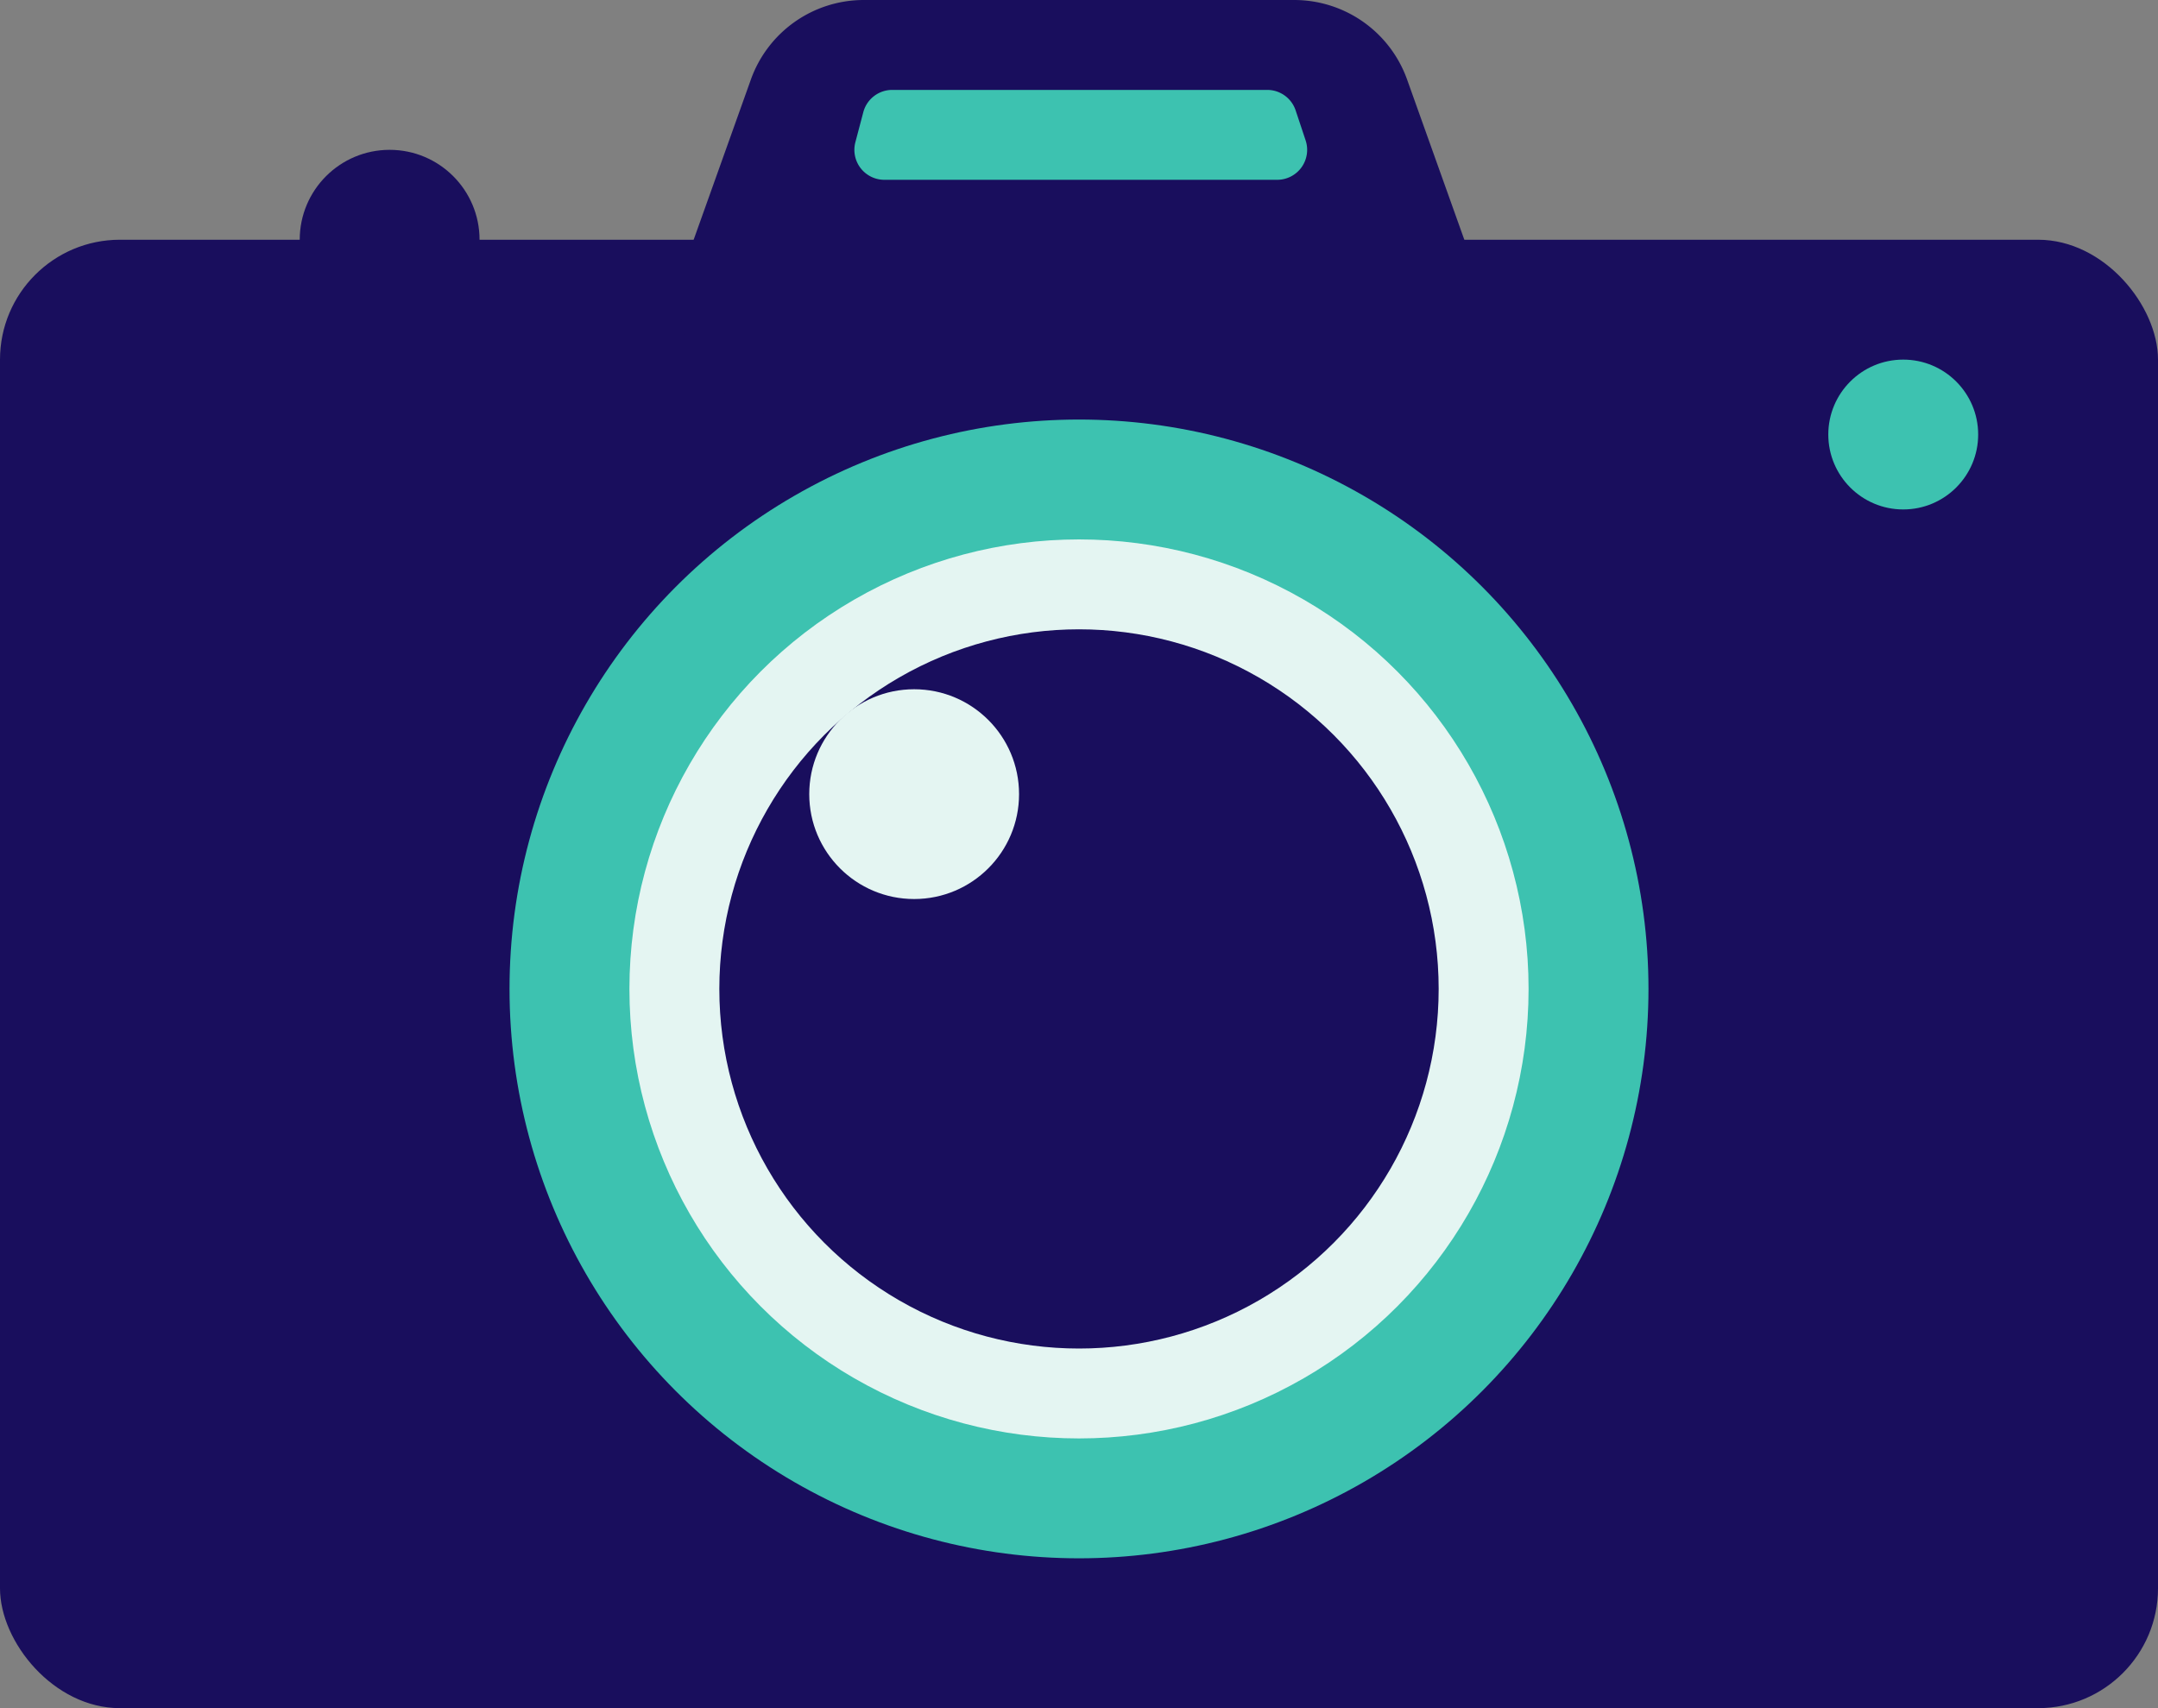
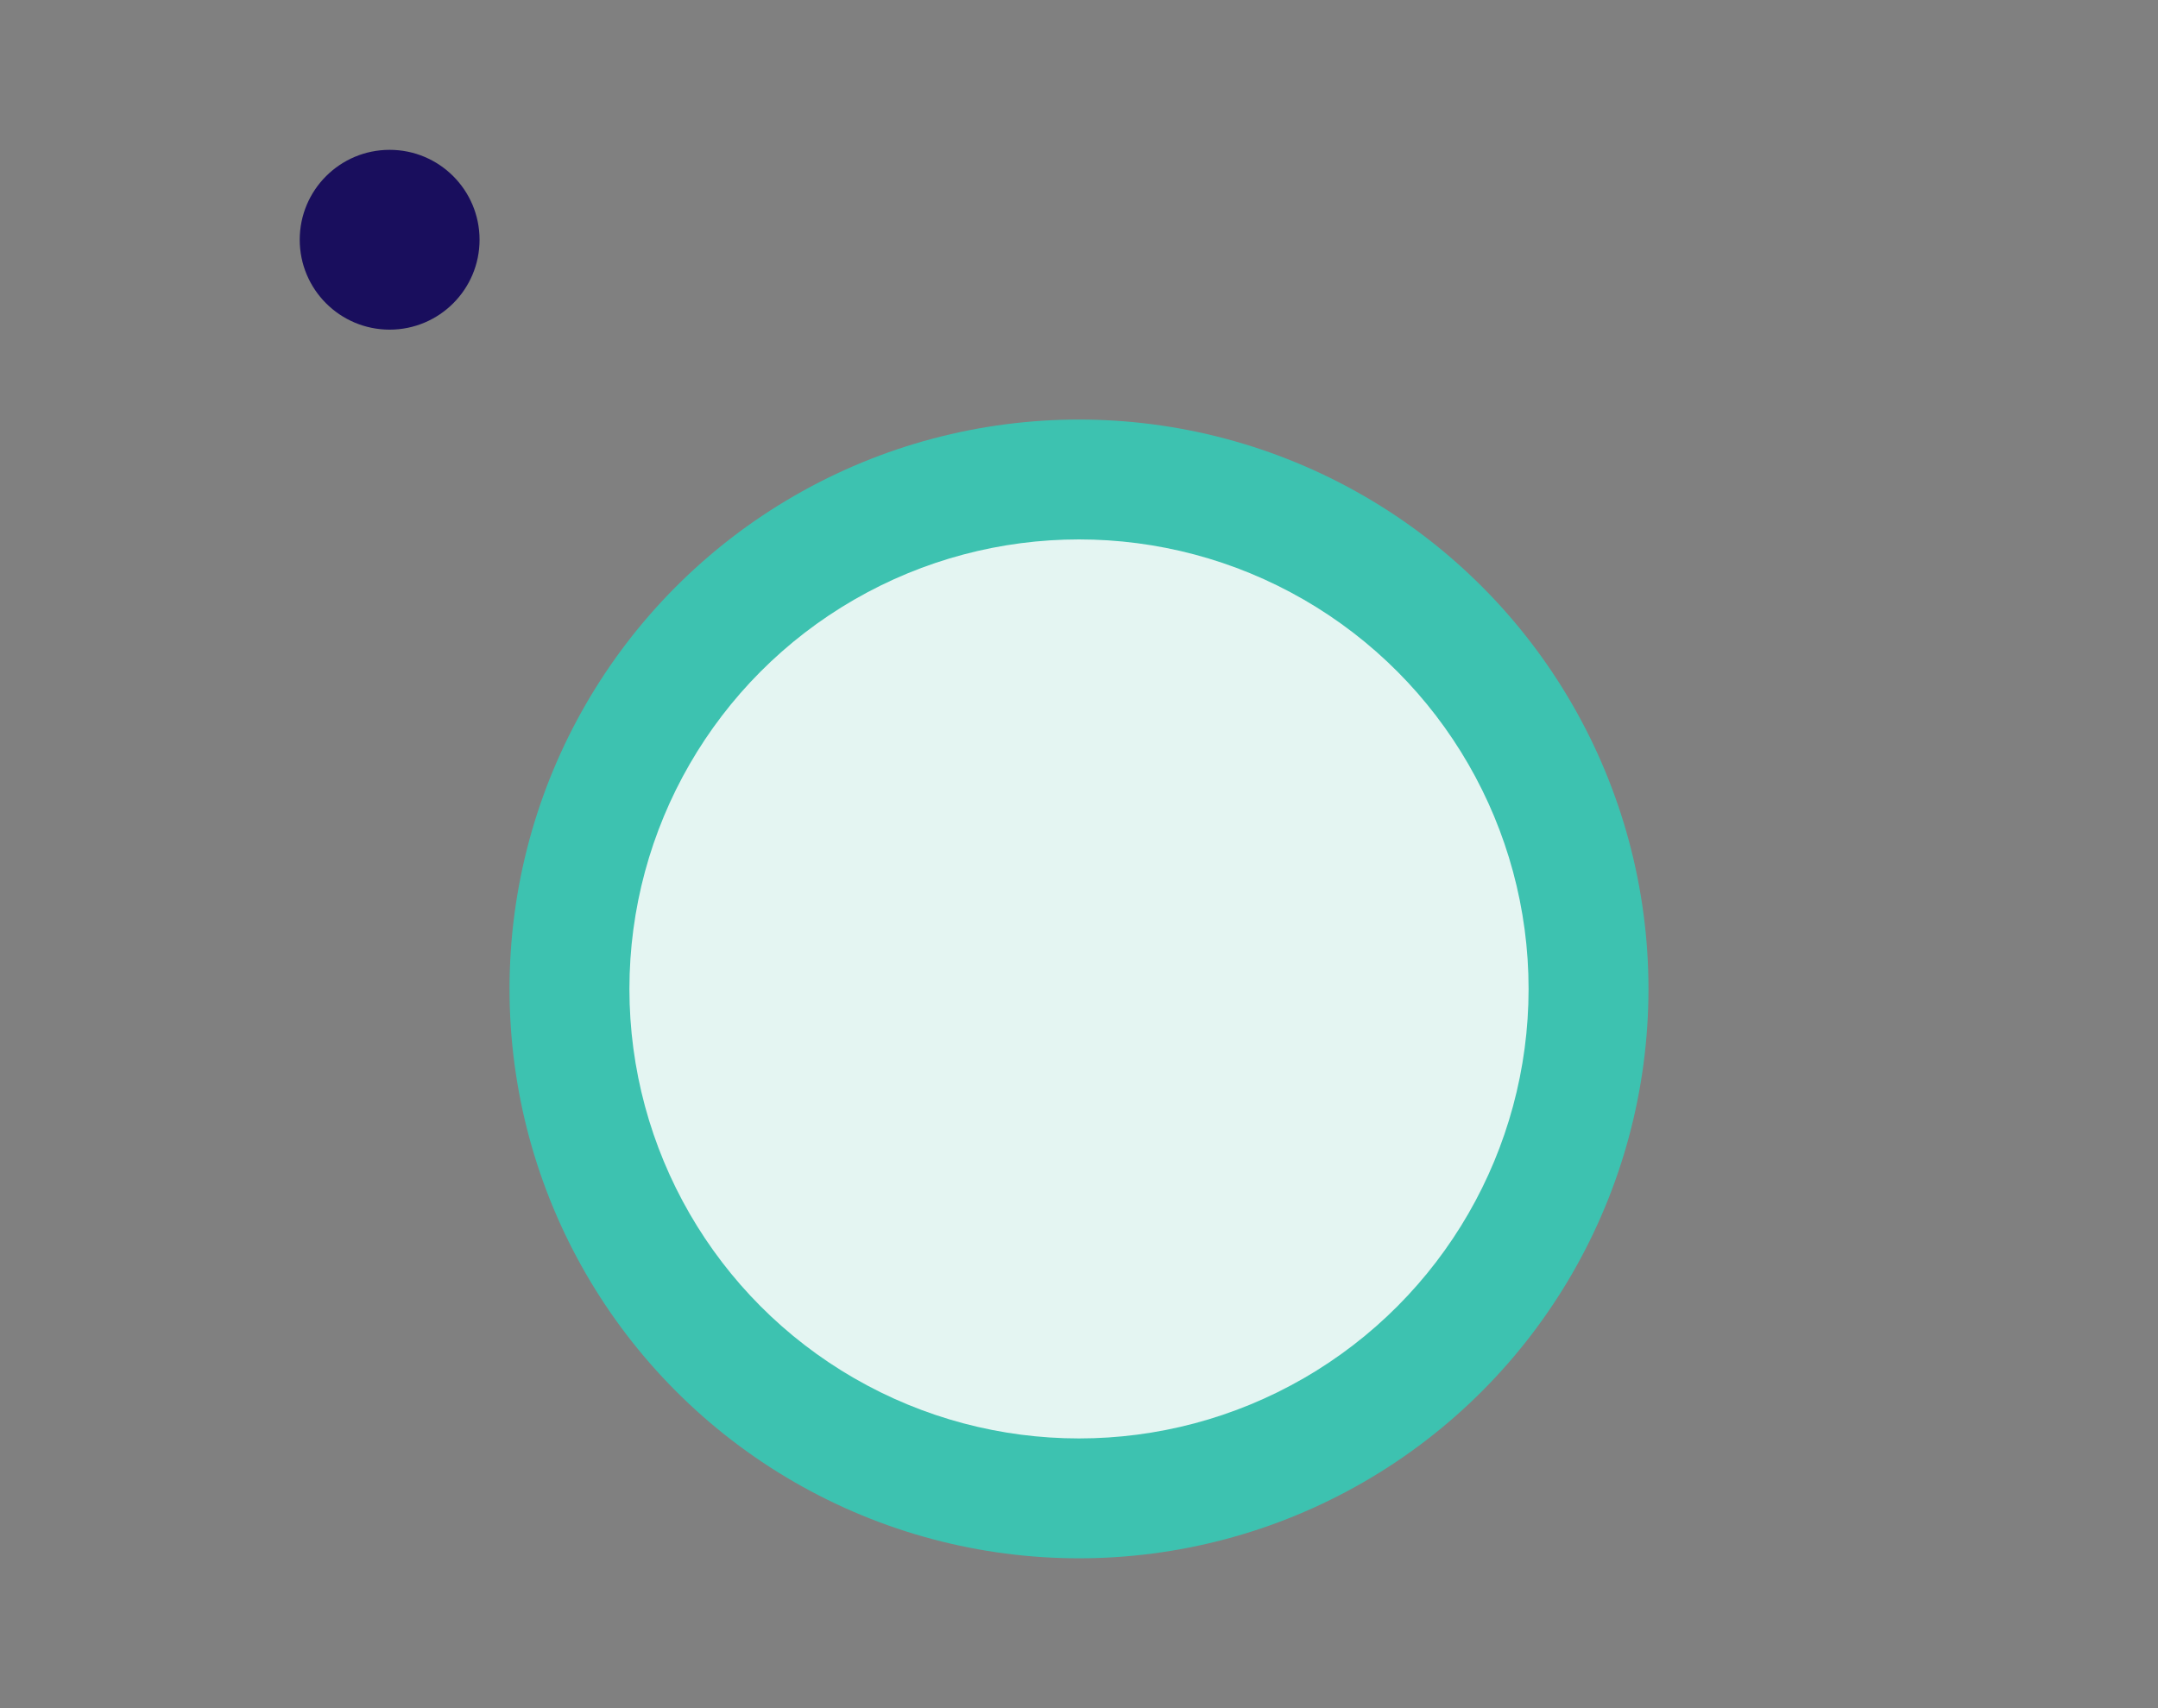
<svg xmlns="http://www.w3.org/2000/svg" width="72" height="57" viewBox="0 0 72 57">
  <rect x="0" y="0" width="72" height="57" fill="#808080" stroke="none" />
  <g fill="none" fill-rule="nonzero">
-     <rect width="72" height="49" y="8" fill="#190E5D" rx="4" />
-     <path fill="#190E5D" d="M28.819 0H43.18a4 4 0 0 1 3.767 2.655l2.143 6A4 4 0 0 1 45.324 14H26.676a4 4 0 0 1-3.767-5.345l2.143-6A4 4 0 0 1 28.819 0z" />
-     <path fill="#3DC2B0" d="M29.77 3h12.51a1 1 0 0 1 .948.684l.333 1A1 1 0 0 1 42.613 6H29.506a1 1 0 0 1-.967-1.255l.264-1A1 1 0 0 1 29.77 3z" />
    <circle cx="36" cy="33" r="19" fill="#3DC2B0" />
    <circle cx="36" cy="33" r="15" fill="#E4F5F2" />
-     <circle cx="36" cy="33" r="12" fill="#190E5D" />
    <circle cx="13" cy="8" r="3" fill="#190E5D" />
-     <circle cx="63.5" cy="14.5" r="2.5" fill="#3DC2B0" />
    <circle cx="30.5" cy="26.5" r="3.5" fill="#E4F5F2" />
  </g>
</svg>